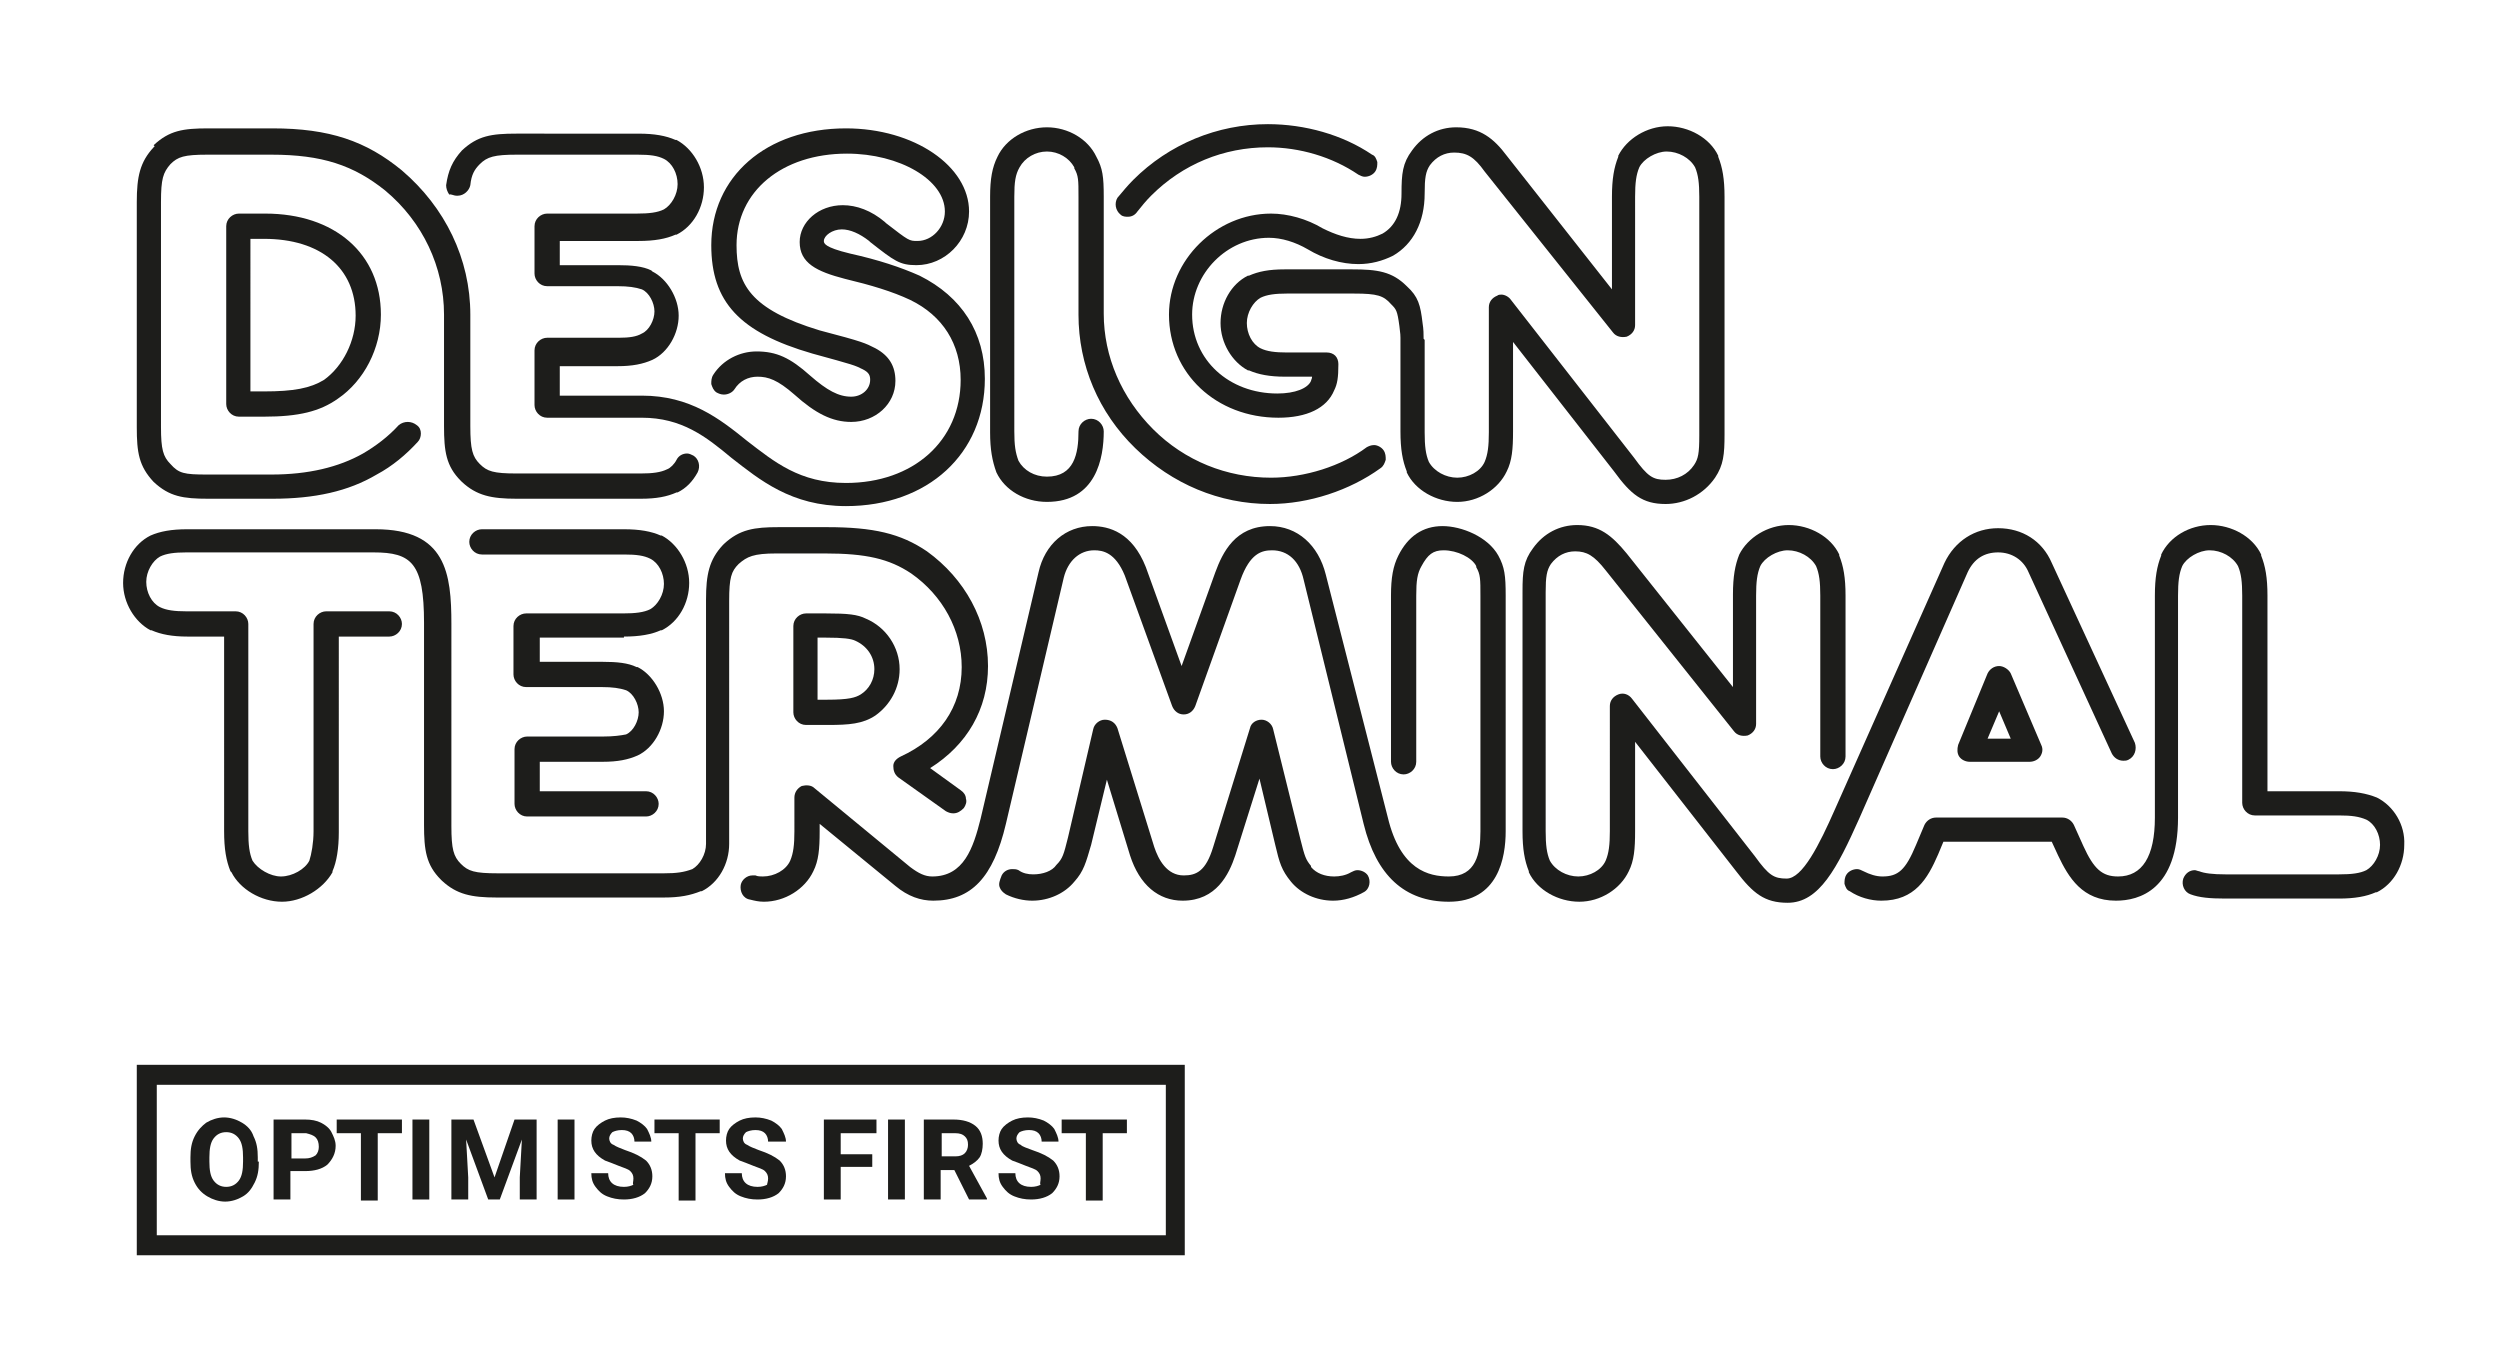
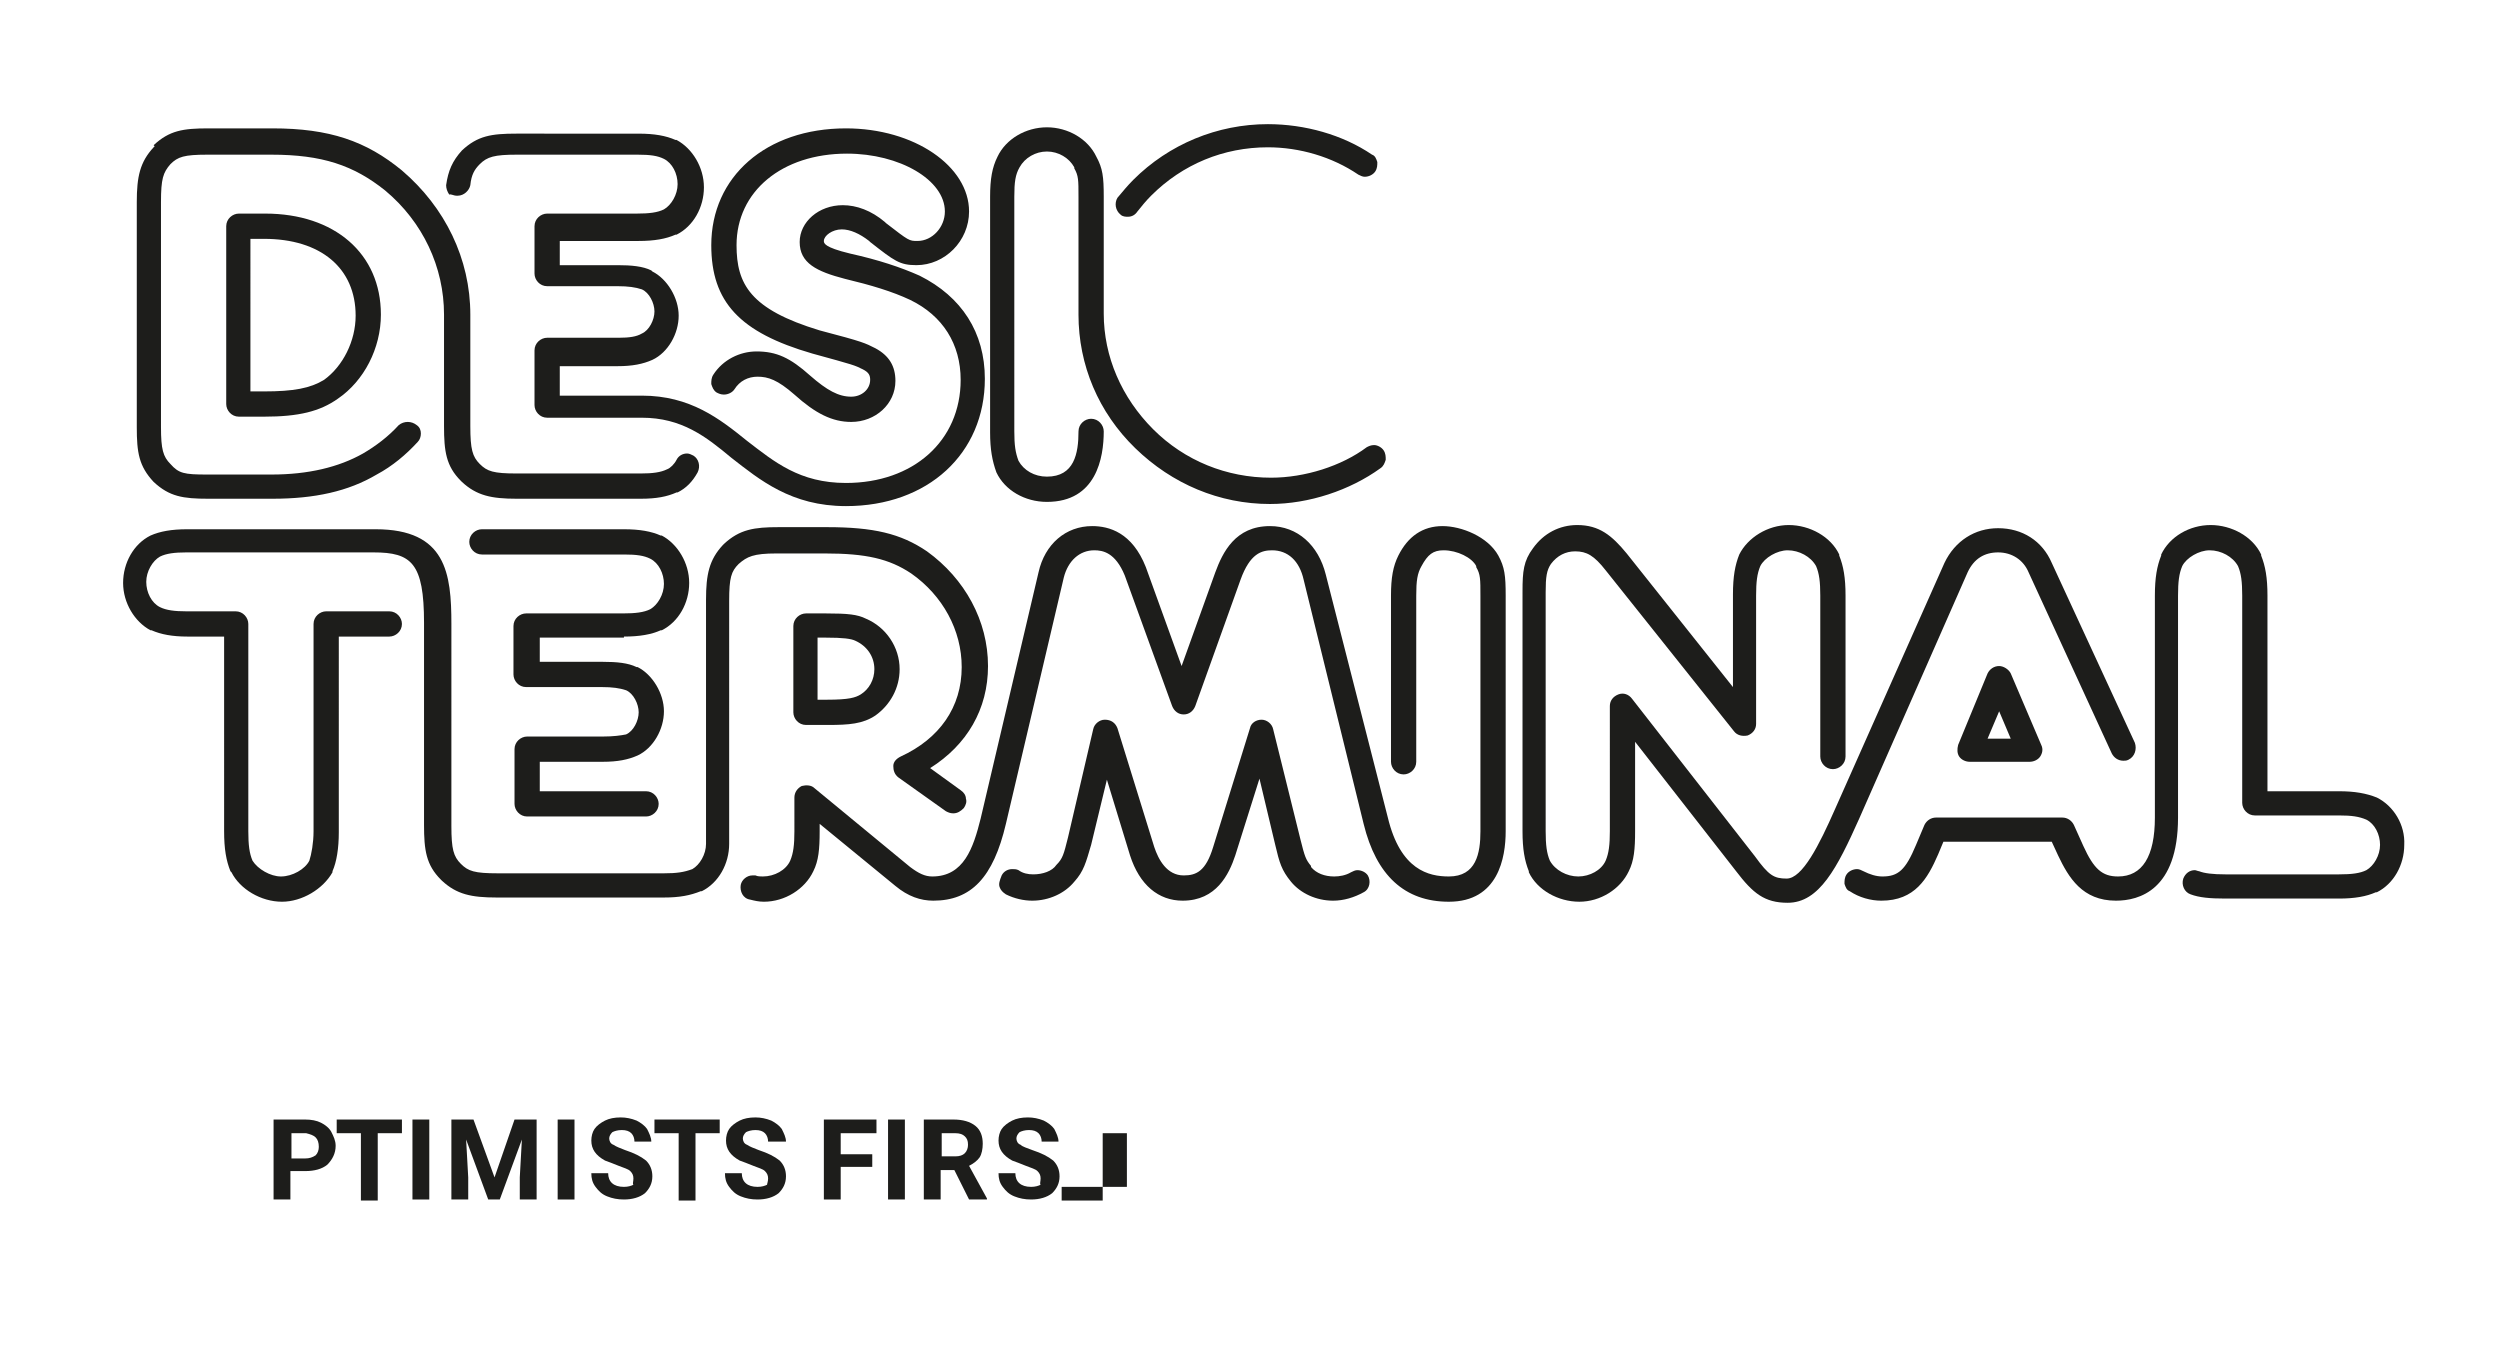
<svg xmlns="http://www.w3.org/2000/svg" version="1.0" id="Layer_1" x="0px" y="0px" viewBox="0 0 237.6 128.3" style="enable-background:new 0 0 237.6 128.3;" xml:space="preserve">
  <style type="text/css">
	.st0{fill:#1D1D1B;}
</style>
  <g>
    <path class="st0" d="M22.7,20.3c-0.6,0-1.2,0.5-1.2,1.2v16.9c0,0.6,0.5,1.2,1.2,1.2h2.4c3.3,0,5.3-0.5,7-1.7c2.5-1.7,4.1-4.8,4.1-8   c0-5.8-4.4-9.6-11-9.6H22.7z M25.1,37.2h-1.3V22.7h1.3c5.4,0,8.7,2.8,8.7,7.3c0,2.4-1.2,4.8-3,6.1C29.5,36.9,27.9,37.2,25.1,37.2z" />
    <path class="st0" d="M19.8,47.4h6.1c4,0,7.2-0.7,9.9-2.3c1.5-0.8,2.8-1.9,3.9-3.1c0.2-0.2,0.3-0.5,0.3-0.8c0-0.3-0.1-0.6-0.4-0.8   c-0.5-0.4-1.2-0.4-1.7,0c-1,1.1-2.2,2-3.4,2.7c-2.3,1.3-5.2,2-8.7,2h-6.1c-2.2,0-2.7-0.1-3.5-1c-0.7-0.7-0.9-1.4-0.9-3.5V19.2   c0-2.2,0.2-2.8,0.9-3.6c0.7-0.7,1.3-0.9,3.5-0.9h6.1c4.8,0,7.8,1,10.8,3.4c3.6,3,5.6,7.3,5.6,11.8v10.6c0,2.4,0.2,3.8,1.6,5.2   l0.1,0.1c1.4,1.3,2.8,1.6,5.2,1.6h11.8c1.5,0,2.5-0.2,3.4-0.6l0.1,0c0.8-0.4,1.4-1,1.9-1.9c0.3-0.6,0.1-1.3-0.4-1.6   c-0.2-0.1-0.4-0.2-0.6-0.2c-0.4,0-0.8,0.2-1,0.6c-0.2,0.4-0.6,0.8-0.9,0.9c-0.6,0.3-1.4,0.4-2.5,0.4H49.1c-2.2,0-2.8-0.2-3.5-0.9   c-0.7-0.7-0.9-1.4-0.9-3.6V29.9c0-5.3-2.4-10.2-6.5-13.7c-3.4-2.8-6.9-4-12.3-4h-6.1c-2.4,0-3.7,0.2-5.2,1.6l0.1,0.1L14.6,14   c-1.3,1.4-1.6,2.8-1.6,5.2v21.4c0,2.4,0.2,3.7,1.6,5.2C16.1,47.2,17.4,47.4,19.8,47.4z" />
    <path class="st0" d="M43.4,18.6c0,0,0.1,0,0.1,0h0c0.6,0,1.1-0.5,1.2-1c0.1-1,0.4-1.5,0.9-2c0.7-0.7,1.4-0.9,3.5-0.9h11.5   c1.2,0,1.9,0.1,2.5,0.4c0.8,0.4,1.3,1.4,1.3,2.4c0,1-0.6,2-1.3,2.4c-0.6,0.3-1.4,0.4-2.6,0.4H52c-0.6,0-1.2,0.5-1.2,1.2V26   c0,0.6,0.5,1.2,1.2,1.2h6.7c1,0,1.7,0.1,2.3,0.3c0.7,0.3,1.2,1.3,1.2,2.1c0,0.8-0.5,1.8-1.2,2.1l0,0c-0.5,0.3-1.2,0.4-2.2,0.4H52   c-0.6,0-1.2,0.5-1.2,1.2v5.2c0,0.6,0.5,1.2,1.2,1.2h9c3.8,0,6.1,1.8,8.5,3.8c2.7,2.1,5.7,4.6,10.9,4.6c7.8,0,13.2-5,13.2-12.1   c0-4.4-2.2-7.8-6.2-9.8c-1.8-0.8-3.9-1.5-6.6-2.1c-2.5-0.6-2.5-1-2.5-1.2c0-0.5,0.8-1.1,1.7-1.1c0.8,0,1.7,0.4,2.6,1.1l0.1,0.1   c2.3,1.8,2.8,2.2,4.4,2.2c2.7,0,5-2.3,5-5.1c0-4.3-5.2-7.9-11.7-7.9c-7.6,0-12.8,4.6-12.8,11.1c0,5.4,2.7,8.3,9.6,10.3   c4,1.1,4,1.1,4.8,1.5c0.6,0.3,0.7,0.6,0.7,1c0,0.9-0.8,1.6-1.8,1.6c-1.2,0-2.3-0.6-3.9-2c-1.9-1.7-3.2-2.3-5.1-2.3   c-1.6,0-3.2,0.8-4.1,2.2c-0.2,0.3-0.2,0.6-0.2,0.9c0.1,0.3,0.2,0.6,0.5,0.8c0.2,0.1,0.4,0.2,0.7,0.2c0.4,0,0.8-0.2,1-0.5   c0.5-0.8,1.3-1.2,2.2-1.2c1,0,1.9,0.3,3.5,1.7c2,1.8,3.6,2.6,5.4,2.6c2.3,0,4.2-1.7,4.2-3.9c0-1.4-0.6-2.4-1.9-3.1l0,0   c-1-0.5-1.1-0.6-5.3-1.7c-6.6-2-7.9-4.4-7.9-8.1c0-5.1,4.3-8.7,10.5-8.7c5,0,9.3,2.5,9.3,5.5c0,1.5-1.2,2.8-2.6,2.8   c-0.8,0-0.8,0-3-1.7l-0.1-0.1c-1.3-1.1-2.7-1.6-4-1.6c-2.3,0-4.1,1.6-4.1,3.5c0,2,1.6,2.8,4.3,3.5c2.5,0.6,4.5,1.2,6.2,2   c3.1,1.5,4.8,4.2,4.8,7.6c0,5.8-4.5,9.8-10.9,9.8c-4.4,0-6.8-2-9.4-4c-2.6-2.1-5.4-4.3-10-4.3h-7.8v-2.8h5.5c1.4,0,2.4-0.2,3.3-0.6   c1.5-0.7,2.5-2.5,2.5-4.2c0-1.7-1.1-3.5-2.5-4.2l-0.1-0.1c-0.8-0.4-1.9-0.5-3.2-0.5h-5.5v-2.3h7.5c1.5,0,2.6-0.2,3.5-0.6l0.1,0   c1.6-0.8,2.6-2.6,2.6-4.5c0-1.9-1.1-3.7-2.6-4.5l-0.1,0c-0.9-0.4-2-0.6-3.5-0.6H49.1c-2.4,0-3.7,0.2-5.2,1.6l0,0   c-0.9,1-1.3,1.9-1.5,3.3c0,0.3,0.1,0.6,0.3,0.9C42.8,18.4,43.1,18.6,43.4,18.6z" />
    <path class="st0" d="M94.8,44.8l-0.1,0.1c0.8,1.7,2.7,2.8,4.8,2.8c4.7,0,5.4-4.2,5.4-6.7c0-0.6-0.5-1.2-1.2-1.2   c-0.6,0-1.2,0.5-1.2,1.2c0,2.1-0.4,4.3-3,4.3c-1.2,0-2.2-0.6-2.7-1.5c-0.3-0.8-0.4-1.5-0.4-2.8V18.7c0-1.4,0.1-2.1,0.5-2.8   c0.5-0.9,1.5-1.5,2.6-1.5c1.1,0,2.1,0.6,2.6,1.5c0,0,0,0,0,0.1c0.4,0.7,0.4,1.1,0.4,2.7v11.2c0,4.8,1.9,9.3,5.4,12.7   c3.5,3.4,8,5.3,12.8,5.3c3.7,0,7.6-1.3,10.5-3.4c0.3-0.2,0.4-0.5,0.5-0.8c0-0.3,0-0.6-0.2-0.9c-0.2-0.3-0.6-0.5-0.9-0.5   c-0.3,0-0.5,0.1-0.7,0.2c-2.4,1.8-5.9,2.9-9.1,2.9c-4.2,0-8.2-1.6-11.2-4.6c-3-3-4.7-6.9-4.7-11V18.7c0-1.9-0.1-2.7-0.7-3.8   c-0.8-1.7-2.7-2.8-4.7-2.8c-2,0-3.9,1.1-4.7,2.8c-0.5,1-0.7,2.1-0.7,3.8v22.4c0,1.6,0.2,2.7,0.6,3.8L94.8,44.8z" />
    <path class="st0" d="M106.5,20.4c0.2,0.2,0.5,0.2,0.7,0.2c0.4,0,0.7-0.2,0.9-0.5c0.4-0.5,0.8-1,1.3-1.5c3-3,6.9-4.6,11.1-4.6   c3,0,6.1,0.9,8.6,2.6c0.2,0.1,0.4,0.2,0.6,0.2c0.4,0,0.8-0.2,1-0.5c0.2-0.3,0.2-0.6,0.2-0.9c-0.1-0.3-0.2-0.6-0.5-0.7   c-2.8-1.9-6.4-2.9-9.9-2.9c-4.8,0-9.4,1.9-12.8,5.3c-0.5,0.5-1,1.1-1.5,1.7C105.9,19.3,106,20,106.5,20.4z" />
-     <path class="st0" d="M158.3,47.9c1.8,0,3.6-0.9,4.7-2.5c0.8-1.2,0.9-2.2,0.9-4.1V18.7c0-1.7-0.2-2.8-0.6-3.8l0-0.1   c-0.8-1.7-2.8-2.8-4.8-2.8c-2,0-3.9,1.2-4.7,2.8l0,0.1c-0.4,1-0.6,2.1-0.6,3.8v8.8l-10-12.7c-1.2-1.6-2.5-2.7-4.8-2.7   c-1.7,0-3.2,0.8-4.2,2.2c-0.9,1.2-1,2.2-1,4.1c0,1.8-0.6,3.1-1.8,3.8c-0.6,0.3-1.3,0.5-2.1,0.5c-1.2,0-2.4-0.4-3.6-1   c-1.5-0.9-3.3-1.4-4.9-1.4c-5.2,0-9.7,4.4-9.7,9.6c0,5.6,4.5,9.8,10.4,9.8c2.7,0,4.6-0.9,5.3-2.6c0.3-0.6,0.4-1.2,0.4-2.5   c0-0.3-0.1-0.6-0.3-0.8c-0.2-0.2-0.5-0.3-0.8-0.3h-3.8c-1.1,0-1.9-0.1-2.5-0.4c-0.8-0.4-1.3-1.4-1.3-2.4c0-1,0.6-2,1.3-2.4   c0.6-0.3,1.4-0.4,2.5-0.4h6.4c2.2,0,2.8,0.2,3.5,1l0,0c0.5,0.5,0.6,0.6,0.8,2.1l0,0c0.1,0.8,0.1,0.9,0.1,1.1c0,0.1,0,0.3,0,0.4v8.5   c0,1.7,0.2,2.8,0.6,3.8l0,0.1c0.8,1.7,2.8,2.8,4.8,2.8c2,0,3.9-1.2,4.7-2.9c0.5-1,0.6-2.1,0.6-3.8v-8.5l9.6,12.3   C155,47,156.1,47.9,158.3,47.9z M135.3,32.2c0-0.4,0-0.9-0.1-1.5c-0.2-1.7-0.4-2.5-1.5-3.5c-1.4-1.4-2.8-1.6-5.2-1.6h-6.4   c-1.5,0-2.5,0.2-3.4,0.6l-0.1,0c-1.6,0.8-2.6,2.6-2.6,4.5c0,1.9,1.1,3.7,2.6,4.5l0.1,0c0.9,0.4,2,0.6,3.4,0.6h2.6   c0,0.2-0.1,0.3-0.1,0.4c-0.3,0.7-1.5,1.2-3.2,1.2c-4.6,0-8.1-3.2-8.1-7.5c0-3.9,3.3-7.3,7.3-7.3c1.2,0,2.5,0.4,3.7,1.1   c1.5,0.9,3.2,1.4,4.8,1.4c1.2,0,2.3-0.3,3.3-0.8c1.9-1.1,3-3.2,3-5.9c0-1.5,0.1-2.1,0.5-2.7c0.6-0.8,1.4-1.2,2.3-1.2   c1.2,0,1.9,0.4,2.9,1.8l12.2,15.3c0.3,0.4,0.8,0.5,1.3,0.4c0.5-0.2,0.8-0.6,0.8-1.1V18.7c0-1.3,0.1-2.1,0.4-2.8   c0.4-0.8,1.6-1.5,2.6-1.5c1.1,0,2.2,0.6,2.7,1.5c0.3,0.7,0.4,1.5,0.4,2.8v22.7c0,1.7-0.1,2.2-0.5,2.8c-0.6,0.9-1.6,1.4-2.7,1.4   c-1.2,0-1.7-0.3-3-2.1l-11.7-15c-0.2-0.3-0.6-0.5-0.9-0.5c-0.1,0-0.3,0-0.4,0.1c-0.5,0.2-0.8,0.6-0.8,1.1v11.9   c0,1.3-0.1,2.1-0.4,2.8c-0.4,0.9-1.5,1.5-2.6,1.5c-1.1,0-2.2-0.6-2.7-1.5c-0.3-0.7-0.4-1.5-0.4-2.8v-8.8   C135.3,32.2,135.3,32.2,135.3,32.2z" />
    <path class="st0" d="M59.3,60.5c1.5,0,2.6-0.2,3.5-0.6l0.1,0c1.6-0.8,2.6-2.6,2.6-4.5c0-1.9-1.1-3.7-2.6-4.5l-0.1,0   c-0.9-0.4-2-0.6-3.5-0.6H45.8c-0.6,0-1.2,0.5-1.2,1.2c0,0.6,0.5,1.2,1.2,1.2h13.5c1.2,0,1.9,0.1,2.5,0.4c0.8,0.4,1.3,1.4,1.3,2.4   c0,1-0.6,2-1.3,2.4c-0.6,0.3-1.4,0.4-2.6,0.4h-9.2c-0.6,0-1.2,0.5-1.2,1.2v4.6c0,0.6,0.5,1.2,1.2,1.2h7.2c1,0,1.7,0.1,2.3,0.3   c0.7,0.3,1.2,1.3,1.2,2.1c0,0.8-0.5,1.8-1.2,2.1l0,0C59,69.9,58.3,70,57.3,70h-7.2c-0.6,0-1.2,0.5-1.2,1.2v5.2   c0,0.6,0.5,1.2,1.2,1.2h11.3c0.6,0,1.2-0.5,1.2-1.2c0-0.6-0.5-1.2-1.2-1.2H51.3v-2.8h6c1.4,0,2.4-0.2,3.3-0.6   c1.5-0.7,2.5-2.5,2.5-4.2c0-1.7-1.1-3.5-2.5-4.2l-0.1,0c-0.8-0.4-1.9-0.5-3.2-0.5h-6v-2.3H59.3z" />
    <path class="st0" d="M137.1,50c-1.9,0-3.3,1-4.2,2.8c-0.5,1-0.7,2.1-0.7,3.8v15.8c0,0.6,0.5,1.2,1.2,1.2c0.6,0,1.2-0.5,1.2-1.2   V56.6c0-1.4,0.1-2.1,0.5-2.8c0.6-1.1,1.1-1.5,2.1-1.5c1.3,0,2.7,0.7,3.1,1.5l0,0.1c0.4,0.7,0.4,1.1,0.4,2.8V79c0,2.1-0.4,4.3-3,4.3   c-1.9,0-4.6-0.6-5.8-5.6L126,54.6c-0.7-2.8-2.7-4.6-5.3-4.6c-3.3,0-4.5,2.5-5.2,4.4l-3.2,8.9l-3.4-9.4c-1.3-3.3-3.5-3.9-5.1-3.9   c-2.5,0-4.5,1.7-5.1,4.4l-5.5,23.4c-0.7,2.8-1.6,5.5-4.6,5.5c-0.7,0-1.3-0.3-2.1-0.9l-9.1-7.5c-0.3-0.3-0.8-0.3-1.2-0.2   c-0.4,0.2-0.7,0.6-0.7,1.1V79c0,1.3-0.1,2.1-0.4,2.8c-0.4,0.9-1.5,1.5-2.6,1.5c-0.2,0-0.5,0-0.7-0.1c-0.1,0-0.2,0-0.3,0   c-0.5,0-1,0.4-1.1,0.9c-0.1,0.6,0.2,1.3,0.9,1.4c0.4,0.1,0.8,0.2,1.3,0.2c2,0,3.9-1.2,4.7-2.9c0.5-1,0.6-2.1,0.6-3.8v-0.7l7.2,5.9   c1.2,1,2.4,1.4,3.6,1.4c3.6,0,5.7-2.2,6.9-7.3l5.5-23.4c0.4-1.6,1.5-2.6,2.9-2.6c0.8,0,2,0.2,2.9,2.4l4.5,12.4   c0.2,0.5,0.6,0.8,1.1,0.8c0.5,0,0.9-0.3,1.1-0.8l4.3-12c0.9-2.5,2-2.8,3-2.8c1.5,0,2.6,1,3,2.8l5.7,23.2c1.2,4.9,3.9,7.4,8.1,7.4   c4.7,0,5.4-4.2,5.4-6.7V56.6c0-1.9-0.1-2.7-0.7-3.8C141.4,51,138.9,50,137.1,50z" />
    <path class="st0" d="M82.3,58.8c-0.8-0.4-1.7-0.5-3.8-0.5h-1.9c-0.6,0-1.2,0.5-1.2,1.2v8.2c0,0.6,0.5,1.2,1.2,1.2h2.1   c2,0,3.3-0.1,4.5-0.9c1.4-1,2.3-2.6,2.3-4.4C85.5,61.5,84.2,59.6,82.3,58.8z M81.8,66c-0.5,0.3-1.1,0.5-3.2,0.5h-0.9v-5.9h0.8   c1.6,0,2.4,0.1,2.8,0.3c1.1,0.5,1.8,1.5,1.8,2.7C83.1,64.6,82.6,65.5,81.8,66z" />
    <path class="st0" d="M129,82.7c-0.2,0-0.4,0.1-0.6,0.2c-0.5,0.3-1.1,0.4-1.6,0.4c-0.9,0-1.7-0.3-2.2-0.9c0,0,0,0,0-0.1   c-0.5-0.6-0.6-0.9-1-2.5L121,69.3c-0.1-0.5-0.6-0.9-1.1-0.9c-0.5,0-1,0.3-1.1,0.8l-3.5,11.3c-0.7,2.3-1.6,2.7-2.8,2.7   c-1.6,0-2.4-1.5-2.8-2.7l-3.5-11.3c-0.2-0.5-0.6-0.8-1.2-0.8h0c-0.5,0-1,0.4-1.1,0.9l-2.4,10.3c-0.4,1.6-0.5,2-1.1,2.6l0,0   c-0.4,0.6-1.3,0.9-2.2,0.9c-0.5,0-1-0.1-1.4-0.4c-0.2-0.1-0.4-0.1-0.6-0.1c-0.4,0-0.8,0.2-1,0.6C95,83.7,94.9,84,95,84.3   c0.1,0.3,0.3,0.5,0.6,0.7c0.8,0.4,1.7,0.6,2.5,0.6c1.6,0,3.1-0.7,4-1.8c0.9-1,1.1-1.8,1.6-3.5l1.5-6.2l2.2,7.2   c0.9,2.8,2.7,4.3,5,4.3c3.2,0,4.4-2.5,5-4.3l2.3-7.3l1.5,6.3c0.4,1.7,0.6,2.4,1.5,3.5c0.9,1.1,2.4,1.8,4,1.8c1,0,2-0.3,2.9-0.8   c0.6-0.3,0.7-1.1,0.4-1.6C129.8,82.9,129.4,82.7,129,82.7z" />
    <path class="st0" d="M73.8,52.6h4.6c3.9,0,6.1,0.5,8.2,1.9c3,2.1,4.8,5.4,4.8,8.9c0,3.8-2.1,6.8-5.8,8.5c-0.4,0.2-0.7,0.5-0.7,0.9   c0,0.4,0.1,0.8,0.5,1.1l4.5,3.2c0.2,0.1,0.4,0.2,0.7,0.2c0.4,0,0.7-0.2,1-0.5c0.2-0.3,0.3-0.6,0.2-0.9c0-0.3-0.2-0.6-0.5-0.8   l-2.9-2.1c3.5-2.2,5.5-5.6,5.5-9.7c0-4.3-2.2-8.3-5.8-10.9c-2.5-1.7-5.1-2.3-9.5-2.3h-4.6c-2.3,0-3.7,0.2-5.2,1.6l-0.1,0.1   c-1.3,1.4-1.6,2.8-1.6,5.2v23.2c0,1-0.6,2-1.3,2.4C65,82.9,64.3,83,63.1,83H47.3c-2.2,0-2.8-0.2-3.5-0.9c-0.7-0.7-0.9-1.4-0.9-3.6   V59.3c0-4.8-0.5-9-7.2-9H17.8c-1.5,0-2.6,0.2-3.5,0.6l0,0c-1.6,0.8-2.6,2.6-2.6,4.5c0,1.9,1.1,3.7,2.6,4.5l0.1,0   c0.9,0.4,2,0.6,3.4,0.6h3.5V79c0,1.7,0.2,2.8,0.6,3.8l0.1,0.1c0.8,1.6,2.8,2.8,4.8,2.8c1.9,0,3.9-1.2,4.8-2.8l0-0.1   c0.4-0.9,0.6-2.2,0.6-3.7V60.5H37c0.6,0,1.2-0.5,1.2-1.2c0-0.6-0.5-1.2-1.2-1.2h-6c-0.6,0-1.2,0.5-1.2,1.2V79   c0,1.1-0.2,2.2-0.4,2.8c-0.4,0.8-1.6,1.5-2.7,1.5c-1,0-2.2-0.7-2.7-1.5c-0.3-0.7-0.4-1.5-0.4-2.8V59.3c0-0.6-0.5-1.2-1.2-1.2h-4.7   c-1.1,0-1.9-0.1-2.5-0.4c-0.8-0.4-1.3-1.4-1.3-2.4c0-1,0.6-2,1.3-2.4c0.6-0.3,1.4-0.4,2.5-0.4h17.8c3.6,0,4.8,1,4.8,6.7v19.2   c0,2.4,0.2,3.8,1.6,5.2l0.1,0.1c1.4,1.3,2.8,1.6,5.2,1.6h15.9c1.5,0,2.5-0.2,3.5-0.6l0.1,0c1.6-0.8,2.6-2.6,2.6-4.5V57.1   c0-2.2,0.2-2.8,0.9-3.5C71,52.9,71.6,52.6,73.8,52.6z M68.7,52.1L68.7,52.1L68.7,52.1L68.7,52.1z" />
    <path class="st0" d="M187,54.4c0.6-1.3,1.6-1.9,2.9-1.9c1.3,0,2.4,0.7,2.9,1.9l7.9,17.2c0.2,0.4,0.6,0.7,1.1,0.7   c0.2,0,0.3,0,0.5-0.1c0.6-0.3,0.8-1,0.6-1.6L195,53.5c-0.9-2.1-2.8-3.3-5.1-3.3c-2.2,0-4.1,1.2-5.1,3.3l-10.4,23.4   c-1.5,3.4-3.1,6.6-4.6,6.6c-1.2,0-1.7-0.3-3-2.1l-11.7-15c-0.3-0.4-0.8-0.6-1.3-0.4c-0.5,0.2-0.8,0.6-0.8,1.1V79   c0,1.3-0.1,2.1-0.4,2.8c-0.4,0.9-1.5,1.5-2.6,1.5c-1.1,0-2.2-0.6-2.7-1.5c-0.3-0.7-0.4-1.5-0.4-2.8V56.3c0-1.5,0.1-2.1,0.5-2.7   c0.6-0.8,1.4-1.2,2.3-1.2c1.1,0,1.8,0.4,2.9,1.8l12.2,15.3c0.3,0.4,0.8,0.5,1.3,0.4c0.5-0.2,0.8-0.6,0.8-1.1V56.6   c0-1.3,0.1-2.1,0.4-2.8c0.4-0.8,1.6-1.5,2.6-1.5c1.1,0,2.2,0.6,2.7,1.5c0.3,0.7,0.4,1.5,0.4,2.8v15.3c0,0.6,0.5,1.2,1.2,1.2   c0.6,0,1.2-0.5,1.2-1.2V56.6c0-1.7-0.2-2.8-0.6-3.8l0-0.1c-0.8-1.7-2.8-2.8-4.8-2.8c-2,0-3.9,1.2-4.7,2.8l0,0   c-0.4,1-0.6,2.1-0.6,3.8v8.8l-10.1-12.7c-1.4-1.7-2.6-2.7-4.7-2.7c-1.7,0-3.2,0.8-4.2,2.2c-0.9,1.2-1,2.2-1,4.1V79   c0,1.7,0.2,2.8,0.6,3.8l0,0.1c0.8,1.7,2.8,2.8,4.8,2.8c2,0,3.9-1.2,4.7-2.9c0.5-1,0.6-2.1,0.6-3.8v-8.5l9.6,12.3   c1.6,2.1,2.7,3,4.9,3c3,0,4.7-3.3,6.8-8L187,54.4z" />
    <path class="st0" d="M225.9,75.8L225.9,75.8c-1-0.4-2.1-0.6-3.6-0.6h-6.8V56.6c0-1.7-0.2-2.8-0.6-3.8l0-0.1   c-0.8-1.7-2.8-2.8-4.8-2.8c-2,0-3.9,1.1-4.7,2.8l0,0.1c-0.4,1-0.6,2.1-0.6,3.8v21.1c0,3.7-1.2,5.6-3.5,5.6c-1.5,0-2.3-0.7-3.3-2.9   l-0.9-2c-0.2-0.4-0.6-0.7-1.1-0.7H184c-0.5,0-0.9,0.3-1.1,0.7l-0.8,1.9c-1,2.4-1.7,3-3.2,3c-0.6,0-1.2-0.2-1.8-0.5   c-0.2-0.1-0.4-0.2-0.6-0.2c-0.4,0-0.8,0.2-1,0.5c-0.2,0.3-0.2,0.6-0.2,0.9c0.1,0.3,0.2,0.6,0.5,0.7c0.9,0.6,2,0.9,3,0.9   c3.2,0,4.4-2.1,5.4-4.4l0.5-1.2h10.3l0.6,1.3c1,2.1,2.3,4.3,5.5,4.3c2.2,0,5.9-1,5.9-7.9V56.6c0-1.3,0.1-2.1,0.4-2.8   c0.4-0.8,1.6-1.5,2.6-1.5c1.1,0,2.2,0.6,2.7,1.5c0.3,0.7,0.4,1.5,0.4,2.8v19.7c0,0.6,0.5,1.2,1.2,1.2h8c1.2,0,1.9,0.1,2.6,0.4   c0.8,0.4,1.3,1.4,1.3,2.4c0,1-0.6,2-1.3,2.4c-0.6,0.3-1.4,0.4-2.6,0.4h-10.8c-1.2,0-2-0.1-2.5-0.3c-0.1,0-0.3-0.1-0.4-0.1   c-0.5,0-0.9,0.3-1.1,0.8c-0.2,0.6,0.1,1.3,0.7,1.5c0.8,0.3,1.8,0.4,3.3,0.4h10.8c1.5,0,2.6-0.2,3.5-0.6l0.1,0   c1.6-0.8,2.6-2.6,2.6-4.5C228.6,78.4,227.5,76.6,225.9,75.8z" />
    <path class="st0" d="M190,63.3c-0.5,0-0.9,0.3-1.1,0.7l-2.8,6.8c-0.1,0.4-0.1,0.8,0.1,1.1c0.2,0.3,0.6,0.5,1,0.5h5.7   c0.4,0,0.8-0.2,1-0.5c0.2-0.3,0.3-0.7,0.1-1.1l-2.9-6.8C190.9,63.6,190.4,63.3,190,63.3z M191.1,70.2h-2.2l1.1-2.6L191.1,70.2z" />
  </g>
  <g>
    <g>
-       <path class="st0" d="M112.7,119.3H13v-18.1h99.6V119.3z M14.9,117.4h95.9v-14.3H14.9V117.4z" />
-     </g>
+       </g>
    <g>
      <g>
-         <path class="st0" d="M24.6,110.4c0,0.8-0.1,1.4-0.4,2c-0.3,0.6-0.6,1-1.1,1.3c-0.5,0.3-1.1,0.5-1.7,0.5c-0.6,0-1.2-0.2-1.7-0.5     c-0.5-0.3-0.9-0.7-1.2-1.3c-0.3-0.6-0.4-1.2-0.4-2V110c0-0.8,0.1-1.4,0.4-2c0.3-0.6,0.7-1,1.1-1.3c0.5-0.3,1.1-0.5,1.7-0.5     c0.6,0,1.2,0.2,1.7,0.5c0.5,0.3,0.9,0.7,1.1,1.3c0.3,0.6,0.4,1.2,0.4,2V110.4z M23.1,110c0-0.8-0.1-1.4-0.4-1.8     c-0.3-0.4-0.7-0.6-1.2-0.6c-0.5,0-0.9,0.2-1.2,0.6c-0.3,0.4-0.4,1-0.4,1.8v0.4c0,0.8,0.1,1.4,0.4,1.8c0.3,0.4,0.7,0.6,1.2,0.6     c0.5,0,0.9-0.2,1.2-0.6c0.3-0.4,0.4-1,0.4-1.8V110z" />
-       </g>
+         </g>
      <g>
        <path class="st0" d="M27.6,111.3v2.7H26v-7.6h3c0.6,0,1.1,0.1,1.5,0.3c0.4,0.2,0.8,0.5,1,0.9c0.2,0.4,0.4,0.8,0.4,1.3     c0,0.7-0.3,1.3-0.8,1.8c-0.5,0.4-1.2,0.6-2.1,0.6H27.6z M27.6,110.1H29c0.4,0,0.7-0.1,1-0.3c0.2-0.2,0.3-0.5,0.3-0.8     c0-0.4-0.1-0.7-0.3-0.9c-0.2-0.2-0.5-0.3-0.9-0.4h-1.4V110.1z" />
      </g>
      <g>
        <path class="st0" d="M38.2,107.7h-2.3v6.4h-1.6v-6.4H32v-1.3h6.2V107.7z" />
      </g>
      <g>
        <path class="st0" d="M40.8,114h-1.6v-7.6h1.6V114z" />
      </g>
      <g>
        <path class="st0" d="M45,106.4l2,5.5l1.9-5.5h2.1v7.6h-1.6v-2.1l0.2-3.6l-2.1,5.7h-1.1l-2.1-5.7l0.2,3.6v2.1h-1.6v-7.6H45z" />
      </g>
      <g>
        <path class="st0" d="M54.6,114H53v-7.6h1.6V114z" />
      </g>
      <g>
        <path class="st0" d="M60.2,112c0-0.3-0.1-0.5-0.3-0.7c-0.2-0.2-0.6-0.3-1.1-0.5c-0.5-0.2-1-0.4-1.3-0.5c-0.9-0.5-1.3-1.1-1.3-1.9     c0-0.4,0.1-0.8,0.3-1.1c0.2-0.3,0.6-0.6,1-0.8c0.4-0.2,0.9-0.3,1.5-0.3c0.5,0,1,0.1,1.5,0.3c0.4,0.2,0.8,0.5,1,0.8     c0.2,0.4,0.4,0.8,0.4,1.2h-1.6c0-0.3-0.1-0.6-0.3-0.8c-0.2-0.2-0.5-0.3-0.9-0.3c-0.4,0-0.7,0.1-0.9,0.2c-0.2,0.2-0.3,0.4-0.3,0.6     c0,0.2,0.1,0.5,0.4,0.6c0.3,0.2,0.6,0.3,1.1,0.5c0.9,0.3,1.5,0.6,2,1c0.4,0.4,0.6,0.9,0.6,1.5c0,0.7-0.3,1.2-0.7,1.6     c-0.5,0.4-1.2,0.6-2,0.6c-0.6,0-1.1-0.1-1.6-0.3c-0.5-0.2-0.8-0.5-1.1-0.9c-0.3-0.4-0.4-0.8-0.4-1.3h1.6c0,0.8,0.5,1.3,1.5,1.3     c0.4,0,0.7-0.1,0.9-0.2C60.1,112.5,60.2,112.3,60.2,112z" />
      </g>
      <g>
        <path class="st0" d="M68.4,107.7h-2.3v6.4h-1.6v-6.4h-2.3v-1.3h6.2V107.7z" />
      </g>
      <g>
        <path class="st0" d="M73,112c0-0.3-0.1-0.5-0.3-0.7c-0.2-0.2-0.6-0.3-1.1-0.5c-0.5-0.2-1-0.4-1.3-0.5c-0.9-0.5-1.3-1.1-1.3-1.9     c0-0.4,0.1-0.8,0.3-1.1c0.2-0.3,0.6-0.6,1-0.8c0.4-0.2,0.9-0.3,1.5-0.3c0.5,0,1,0.1,1.5,0.3c0.4,0.2,0.8,0.5,1,0.8     c0.2,0.4,0.4,0.8,0.4,1.2H73c0-0.3-0.1-0.6-0.3-0.8c-0.2-0.2-0.5-0.3-0.9-0.3c-0.4,0-0.7,0.1-0.9,0.2c-0.2,0.2-0.3,0.4-0.3,0.6     c0,0.2,0.1,0.5,0.4,0.6c0.3,0.2,0.6,0.3,1.1,0.5c0.9,0.3,1.5,0.6,2,1c0.4,0.4,0.6,0.9,0.6,1.5c0,0.7-0.3,1.2-0.7,1.6     c-0.5,0.4-1.2,0.6-2,0.6c-0.6,0-1.1-0.1-1.6-0.3c-0.5-0.2-0.8-0.5-1.1-0.9c-0.3-0.4-0.4-0.8-0.4-1.3h1.6c0,0.8,0.5,1.3,1.5,1.3     c0.4,0,0.7-0.1,0.9-0.2C72.9,112.5,73,112.3,73,112z" />
      </g>
      <g>
        <path class="st0" d="M82.9,110.9h-3v3.1h-1.6v-7.6h5v1.3h-3.4v2h3V110.9z" />
      </g>
      <g>
        <path class="st0" d="M86,114h-1.6v-7.6H86V114z" />
      </g>
      <g>
        <path class="st0" d="M90.7,111.2h-1.3v2.8h-1.6v-7.6h2.8c0.9,0,1.6,0.2,2.1,0.6c0.5,0.4,0.7,1,0.7,1.7c0,0.5-0.1,1-0.3,1.3     c-0.2,0.3-0.6,0.6-1,0.8l1.7,3.1v0.1h-1.7L90.7,111.2z M89.5,109.9h1.3c0.4,0,0.7-0.1,0.9-0.3c0.2-0.2,0.3-0.5,0.3-0.8     c0-0.4-0.1-0.6-0.3-0.8c-0.2-0.2-0.5-0.3-0.9-0.3h-1.3V109.9z" />
      </g>
      <g>
        <path class="st0" d="M98.9,112c0-0.3-0.1-0.5-0.3-0.7c-0.2-0.2-0.6-0.3-1.1-0.5c-0.5-0.2-1-0.4-1.3-0.5c-0.9-0.5-1.3-1.1-1.3-1.9     c0-0.4,0.1-0.8,0.3-1.1c0.2-0.3,0.6-0.6,1-0.8c0.4-0.2,0.9-0.3,1.5-0.3c0.5,0,1,0.1,1.5,0.3c0.4,0.2,0.8,0.5,1,0.8     c0.2,0.4,0.4,0.8,0.4,1.2h-1.6c0-0.3-0.1-0.6-0.3-0.8c-0.2-0.2-0.5-0.3-0.9-0.3c-0.4,0-0.7,0.1-0.9,0.2c-0.2,0.2-0.3,0.4-0.3,0.6     c0,0.2,0.1,0.5,0.4,0.6c0.2,0.2,0.6,0.3,1.1,0.5c0.9,0.3,1.5,0.6,2,1c0.4,0.4,0.6,0.9,0.6,1.5c0,0.7-0.3,1.2-0.7,1.6     c-0.5,0.4-1.2,0.6-2,0.6c-0.6,0-1.1-0.1-1.6-0.3c-0.5-0.2-0.8-0.5-1.1-0.9c-0.3-0.4-0.4-0.8-0.4-1.3h1.6c0,0.8,0.5,1.3,1.5,1.3     c0.4,0,0.7-0.1,0.9-0.2C98.8,112.5,98.9,112.3,98.9,112z" />
      </g>
      <g>
-         <path class="st0" d="M107.1,107.7h-2.3v6.4h-1.6v-6.4h-2.3v-1.3h6.2V107.7z" />
+         <path class="st0" d="M107.1,107.7h-2.3v6.4h-1.6h-2.3v-1.3h6.2V107.7z" />
      </g>
    </g>
  </g>
  <g>
</g>
  <g>
</g>
  <g>
</g>
  <g>
</g>
  <g>
</g>
  <g>
</g>
  <g>
</g>
  <g>
</g>
  <g>
</g>
  <g>
</g>
  <g>
</g>
  <g>
</g>
  <g>
</g>
  <g>
</g>
  <g>
</g>
</svg>